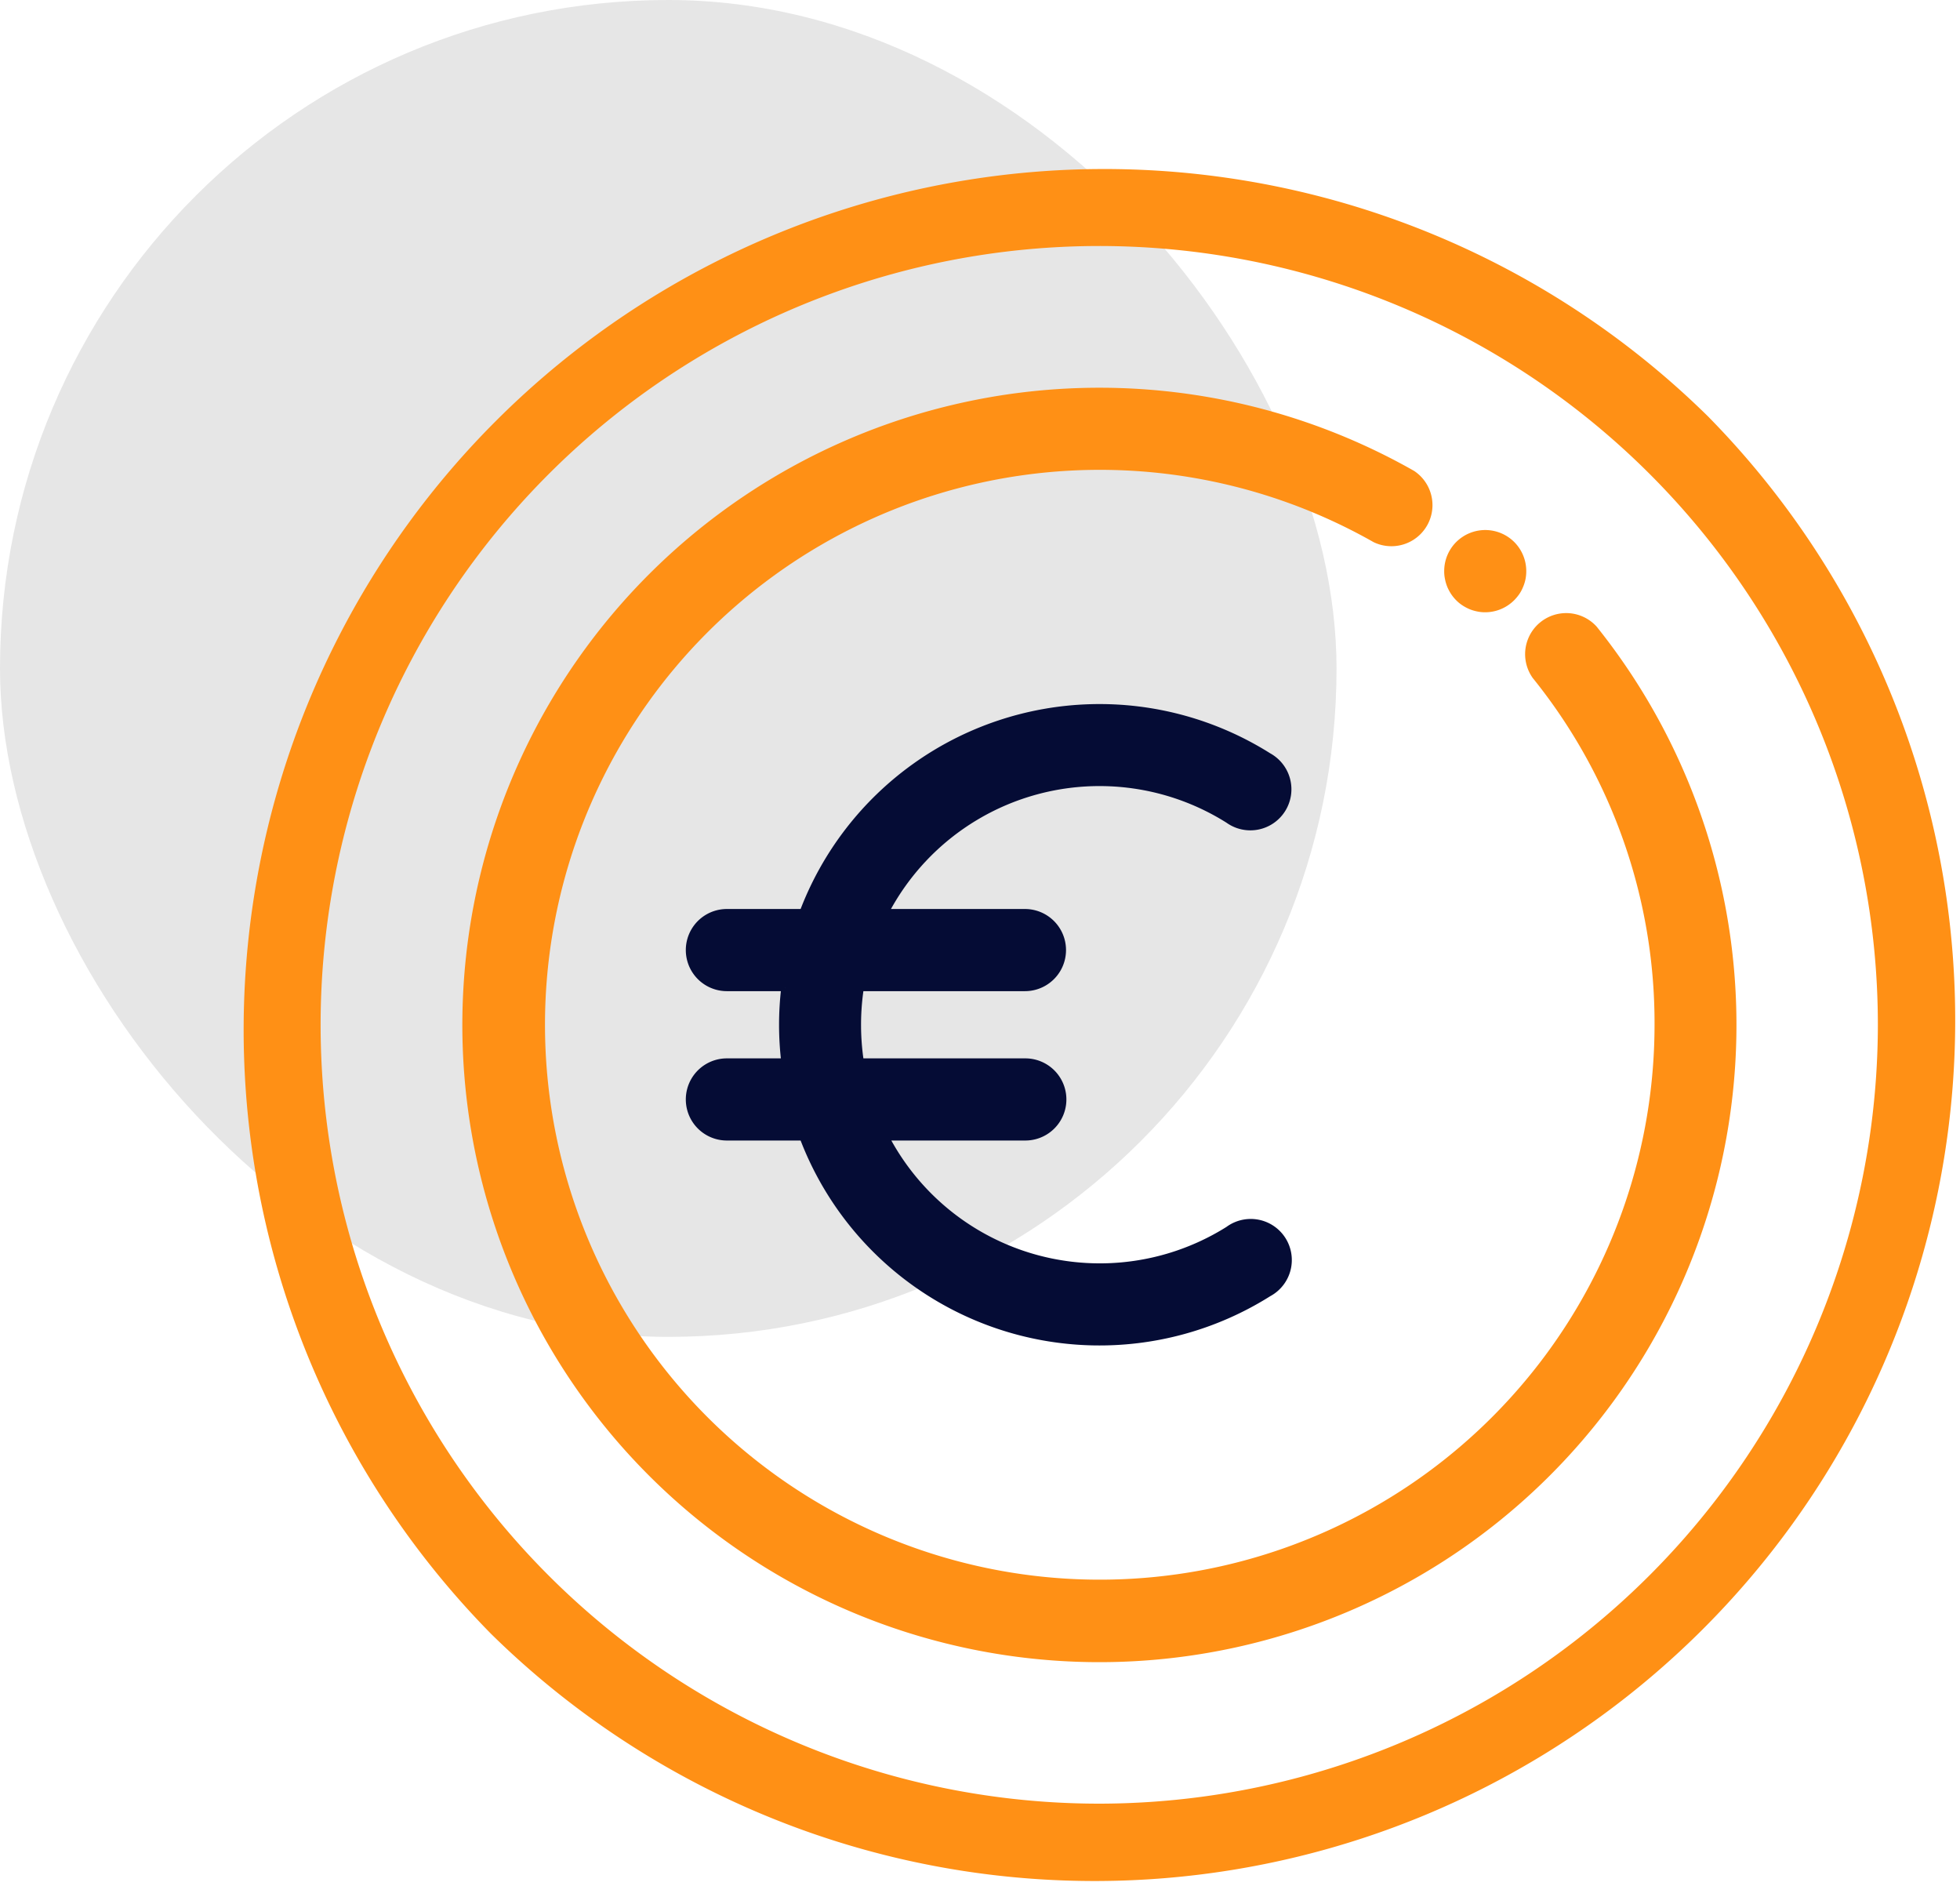
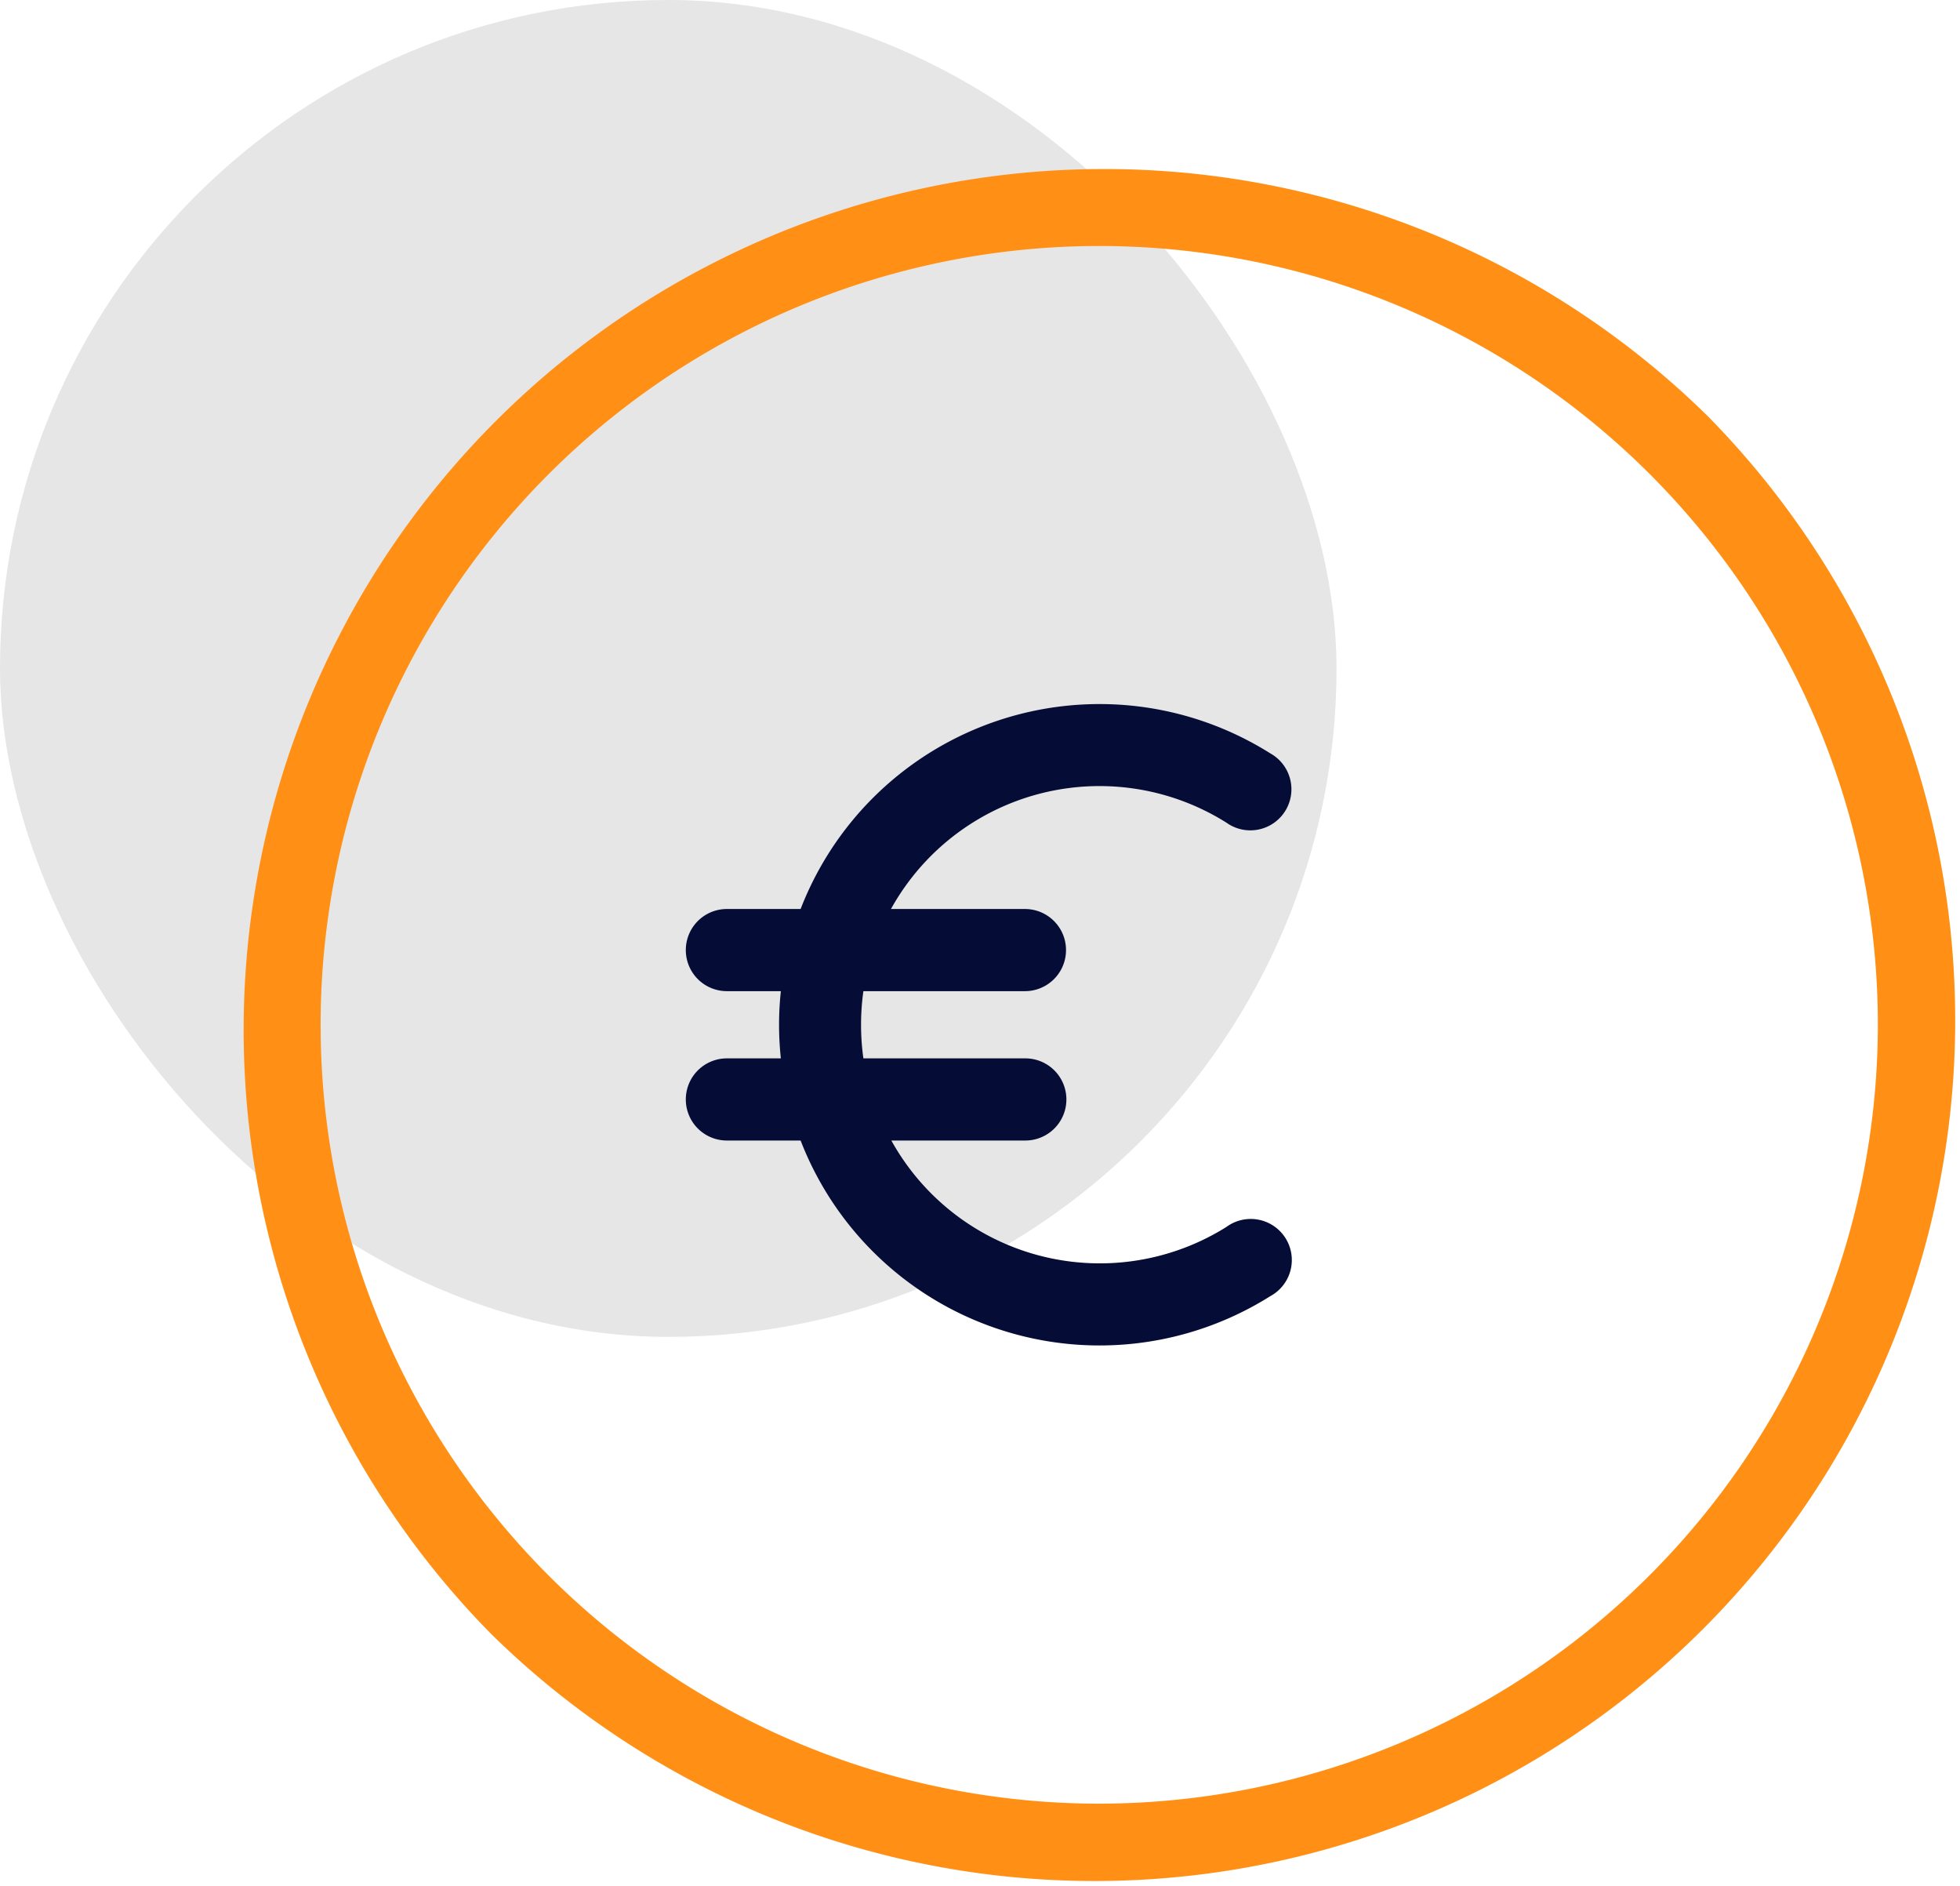
<svg xmlns="http://www.w3.org/2000/svg" viewBox="0 0 262.5 252.5">
  <defs>
    <style>.cls-1{fill:#e6e6e6;}.cls-2{fill:#ff9015;stroke:#ff9015;}.cls-2,.cls-3{stroke-miterlimit:10;}.cls-3{fill:#050c35;stroke:#050c35;}</style>
  </defs>
  <g id="Calque_2" data-name="Calque 2">
    <g id="Calque_1-2" data-name="Calque 1">
      <rect class="cls-1" width="179" height="179" rx="89.5" />
      <path class="cls-2" d="M228.39,56.1A114.76,114.76,0,0,0,66.1,218.39,114.76,114.76,0,0,0,228.39,56.1ZM147.25,242A104.78,104.78,0,1,1,252,137.25,104.89,104.89,0,0,1,147.25,242Z" />
      <path class="cls-3" d="M164.54,164.69a32.42,32.42,0,0,1-46-12.48h18.78a5,5,0,1,0,0-10H115.2a33,33,0,0,1,0-10h22.07a5,5,0,0,0,0-10H118.49a32.43,32.43,0,0,1,46.05-12.47,5,5,0,1,0,5.33-8.44,42.42,42.42,0,0,0-62.3,20.91H97.35a5,5,0,1,0,0,10h7.79a41.65,41.65,0,0,0,0,10H97.35a5,5,0,1,0,0,10h10.22a42.42,42.42,0,0,0,62.3,20.91,5,5,0,1,0-5.33-8.43Z" />
-       <path class="cls-2" d="M213.46,84.23a5,5,0,0,0-7.79,6.24,74,74,0,0,1,16.42,46.78,74.8,74.8,0,1,1-37.89-65.1,5,5,0,0,0,4.93-8.67,84.82,84.82,0,1,0,24.33,20.75Z" />
-       <path class="cls-2" d="M202.45,72.93A5,5,0,0,0,197,71.85a4.7,4.7,0,0,0-.86.46,5.13,5.13,0,0,0-.76.62,5,5,0,0,0-1.46,3.53,4.43,4.43,0,0,0,.1,1,5.08,5.08,0,0,0,.28.94,5.46,5.46,0,0,0,.46.86,5,5,0,0,0,.62.76,4.57,4.57,0,0,0,.76.62,5.46,5.46,0,0,0,.86.46,5,5,0,0,0,.93.28,4.59,4.59,0,0,0,1,.1A5,5,0,0,0,202.45,80a5.78,5.78,0,0,0,.63-.76,4.69,4.69,0,0,0,.45-.86,4.74,4.74,0,0,0,.38-1.91A5,5,0,0,0,202.45,72.93Z" />
    </g>
  </g>
</svg>